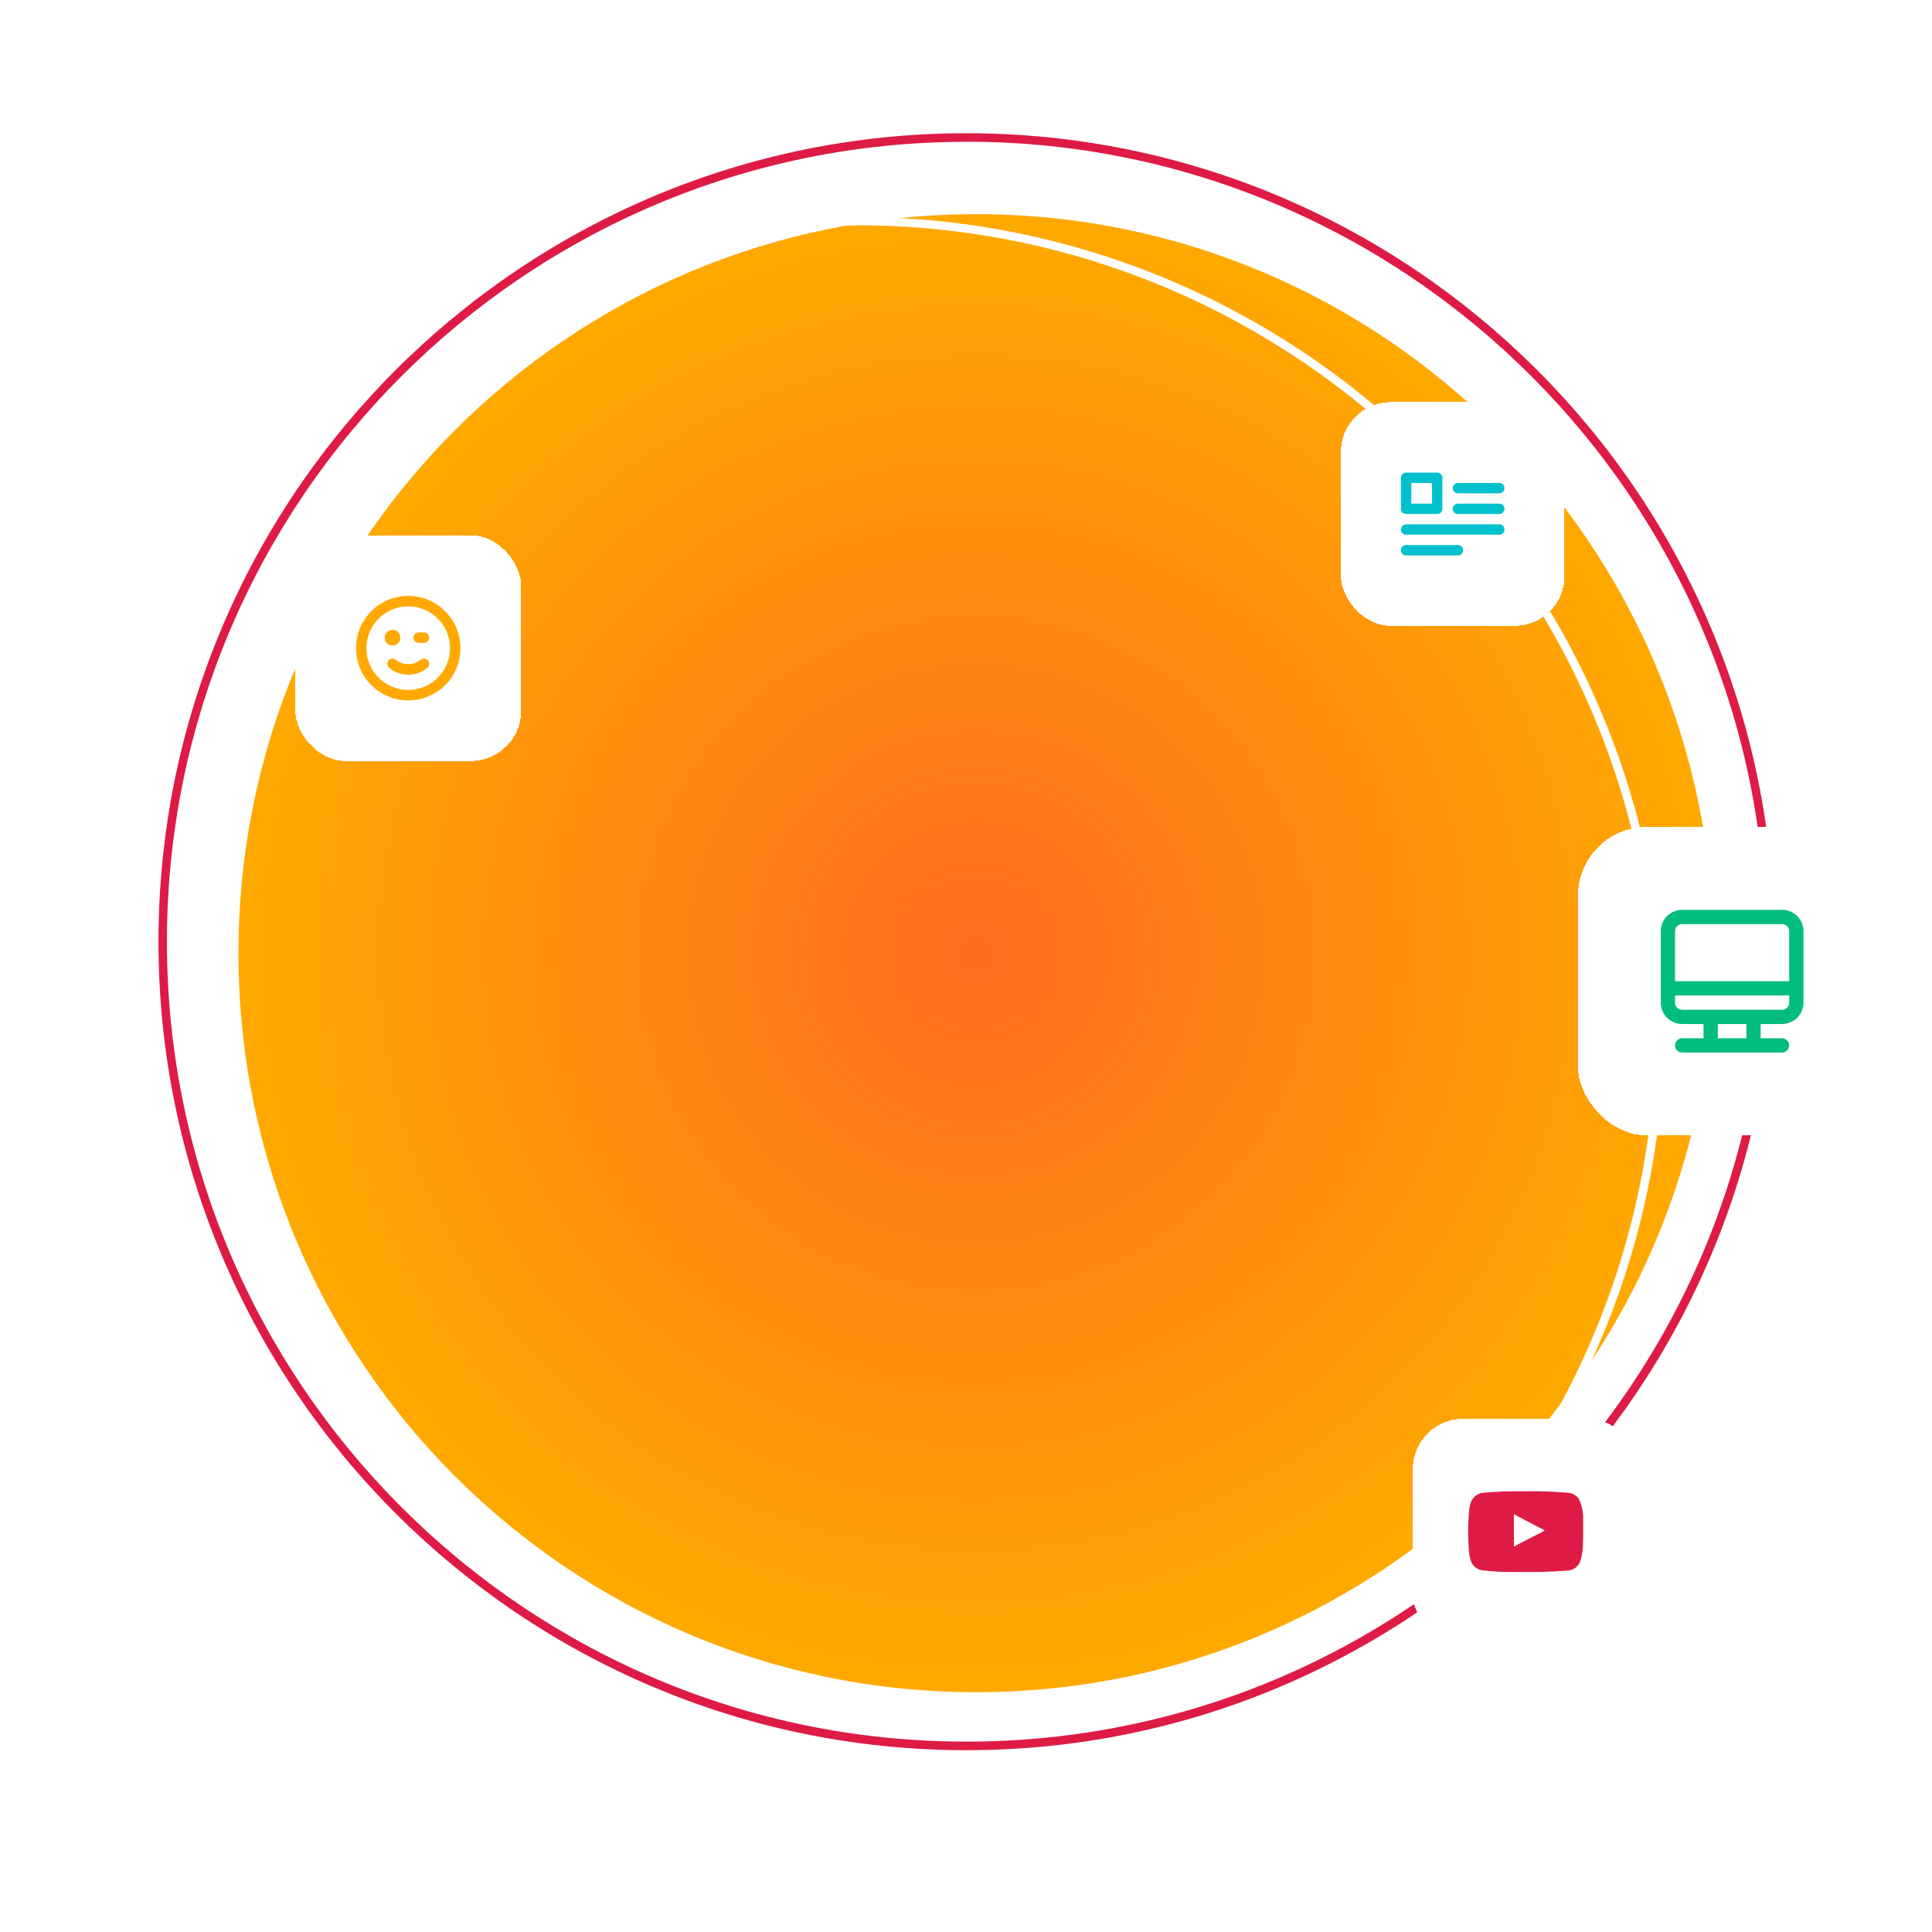
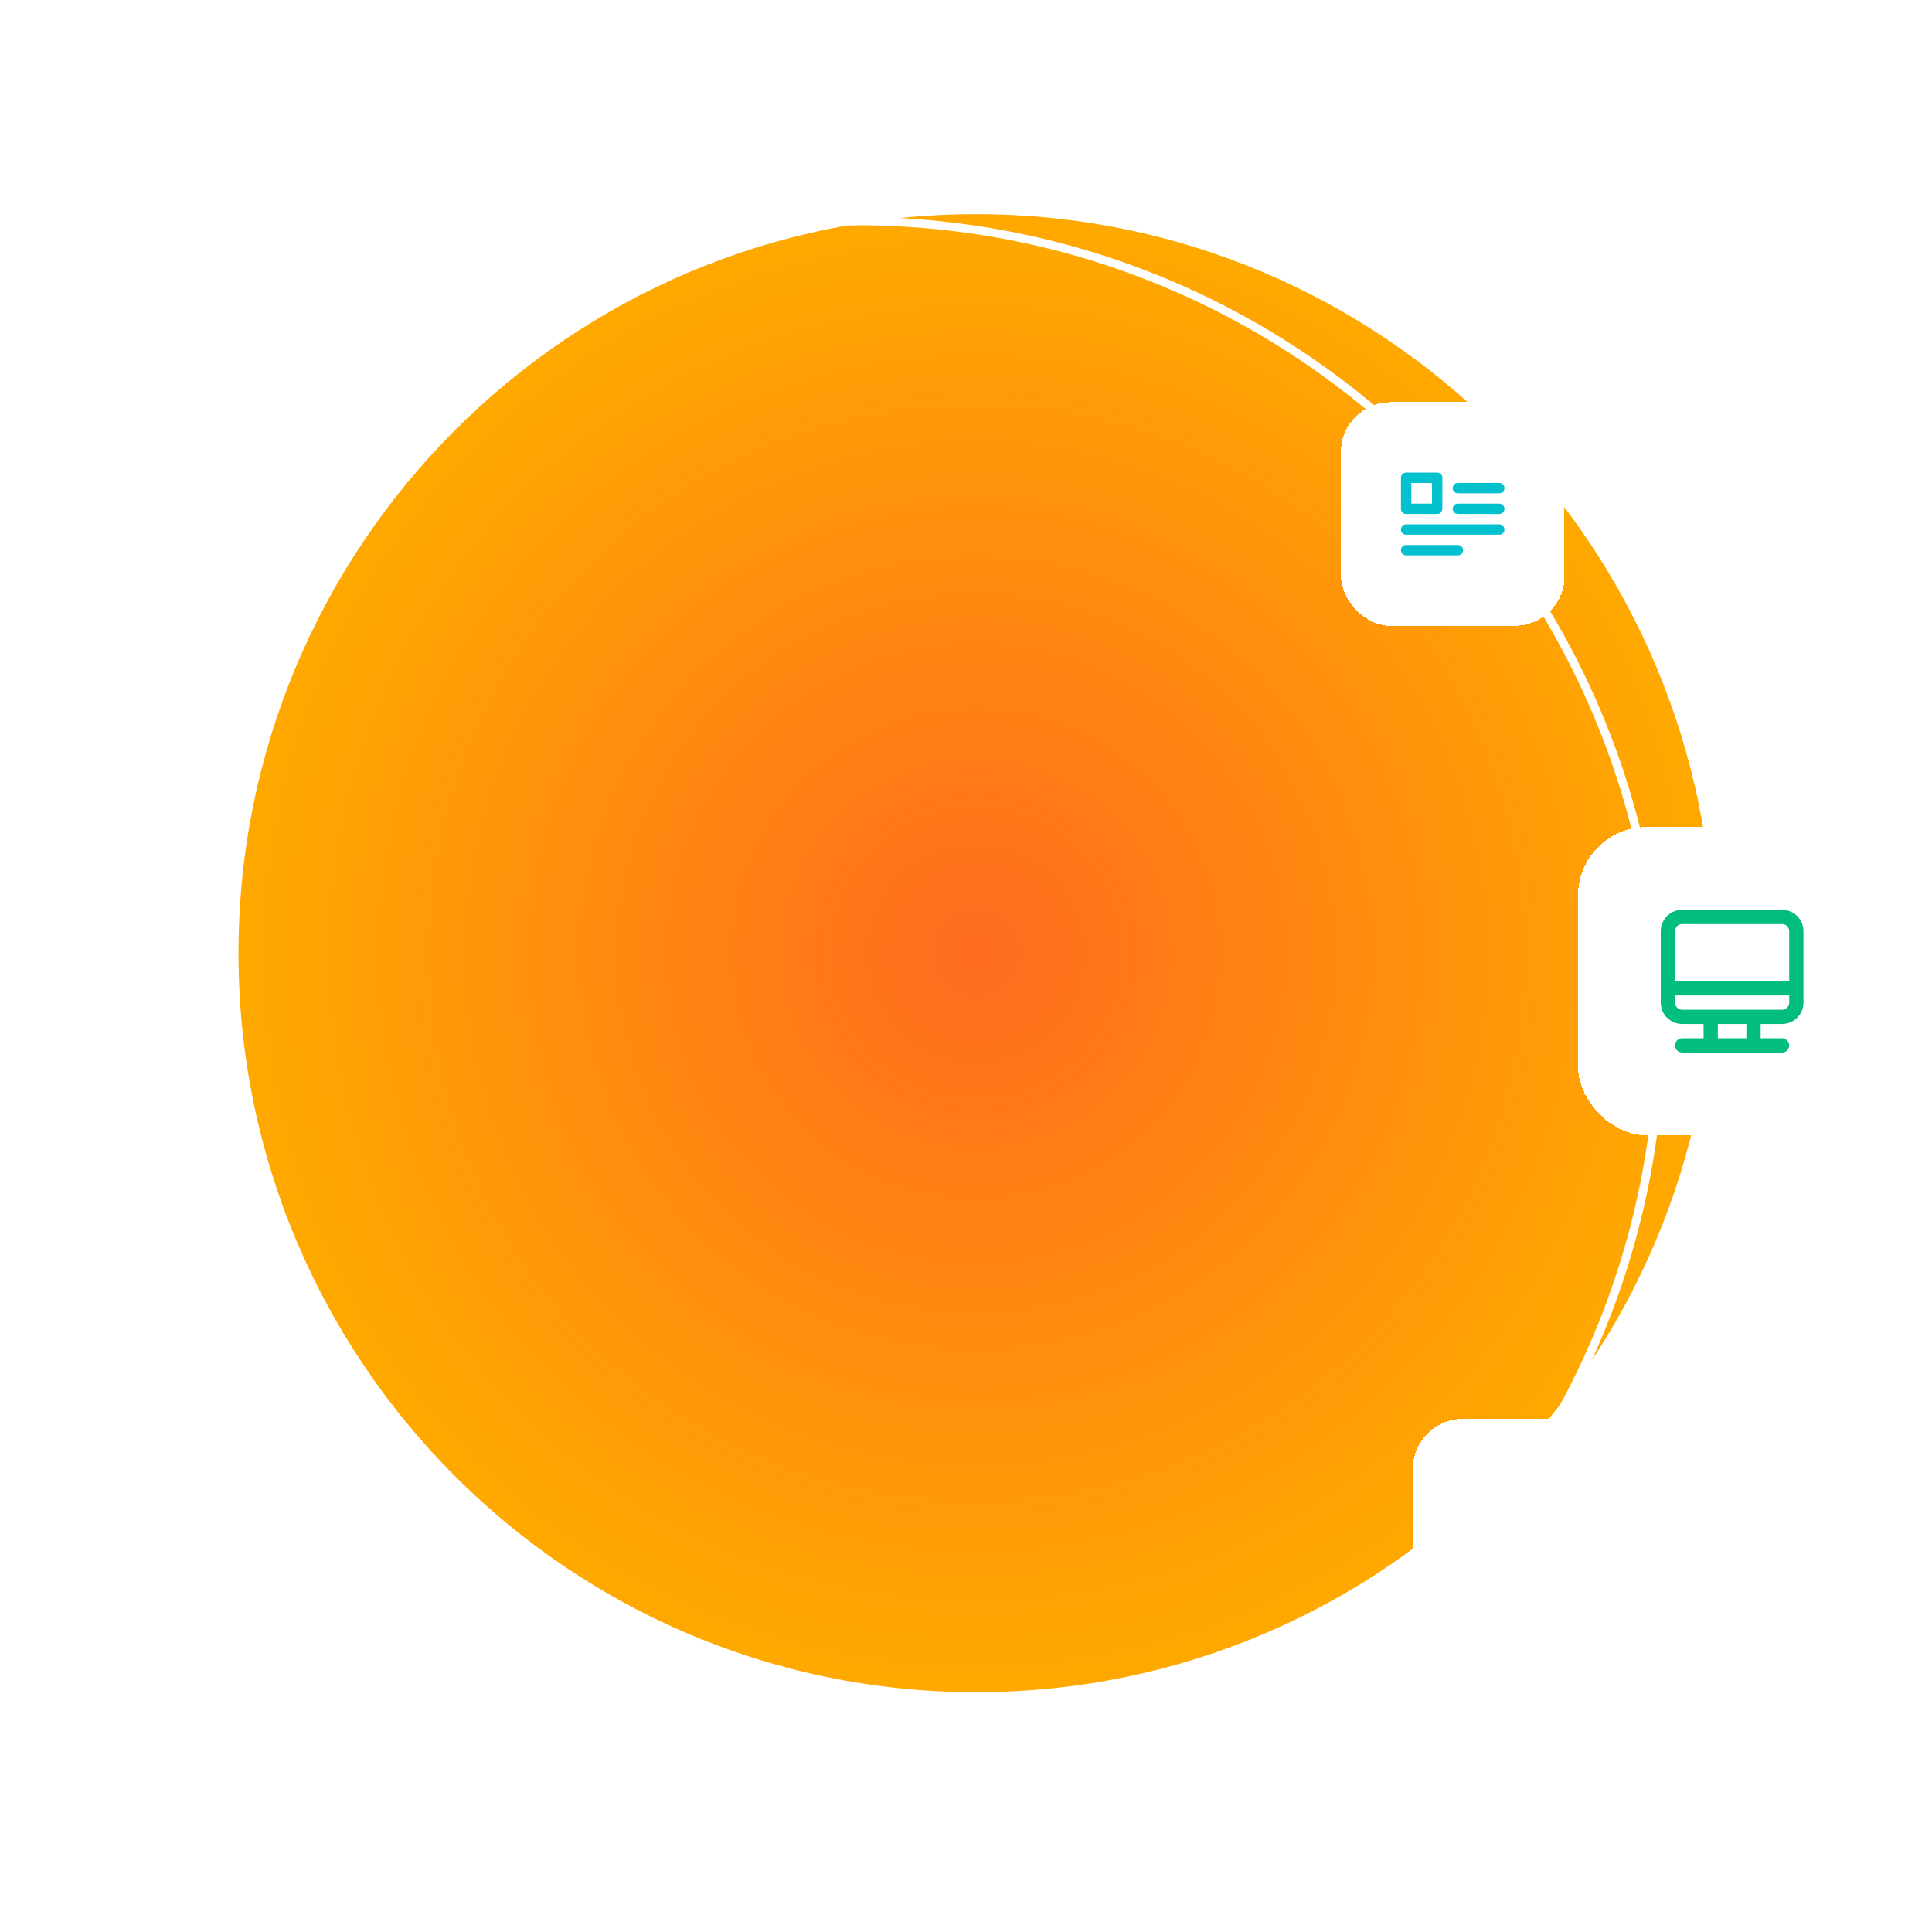
<svg xmlns="http://www.w3.org/2000/svg" xmlns:xlink="http://www.w3.org/1999/xlink" width="680" height="680" viewBox="0 36 680 716" fill="none">
  <path d="M343.751 663.132C494.728 663.132 617.119 540.513 617.119 389.254C617.119 237.995 494.728 115.376 343.751 115.376C192.773 115.376 70.382 237.995 70.382 389.254C70.382 540.513 192.773 663.132 343.751 663.132Z" fill="url(#paint0_radial_3214_24231)" />
  <path d="M299.422 715.629C134.322 715.629 0 581.231 0 416.005C0 250.78 134.322 116.396 299.422 116.396C464.522 116.396 598.844 250.863 598.844 416.005C598.844 581.148 464.522 715.629 299.422 715.629ZM299.422 119.563C136.049 119.48 3.137 252.537 3.137 416.005C3.137 579.474 136.049 712.49 299.422 712.49C462.795 712.49 595.665 579.488 595.665 416.005C595.665 252.523 462.781 119.48 299.422 119.48V119.563Z" fill="white" />
-   <path d="M340.151 684.623C175.05 684.623 40.728 550.21 40.728 384.999C40.728 219.788 175.05 85.376 340.151 85.376C505.251 85.376 639.559 219.788 639.559 384.999C639.559 550.21 505.251 684.623 340.151 684.623ZM340.151 88.556C176.778 88.515 43.866 221.516 43.866 384.999C43.866 548.482 176.778 681.442 340.151 681.442C503.523 681.442 636.422 548.44 636.422 384.971C636.422 221.503 503.509 88.515 340.151 88.515V88.556Z" fill="#DE1B45" />
  <g filter="url(#filter0_d_3214_24231)">
    <path d="M62.222 45.263H592.638V414.044C592.638 560.514 473.9 679.252 327.43 679.252C180.959 679.252 62.222 560.514 62.222 414.044V45.263Z" fill="url(#pattern0_3214_24231)" shape-rendering="crispEdges" />
  </g>
  <g filter="url(#filter1_d_3214_24231)">
    <rect x="491.655" y="547.869" width="83.652" height="83.652" rx="18.589" fill="white" shape-rendering="crispEdges" />
-     <path d="M554.781 585.261C554.876 582.49 554.27 579.739 553.019 577.264C552.169 576.248 550.991 575.563 549.688 575.327C544.3 574.839 538.89 574.638 533.48 574.727C528.091 574.634 522.7 574.828 517.331 575.308C516.269 575.501 515.287 575.999 514.504 576.741C512.761 578.348 512.567 581.098 512.374 583.422C512.093 587.599 512.093 591.791 512.374 595.969C512.43 597.277 512.625 598.575 512.955 599.842C513.188 600.82 513.661 601.725 514.33 602.476C515.118 603.257 516.123 603.783 517.215 603.986C521.389 604.501 525.596 604.715 529.801 604.625C536.579 604.722 542.523 604.625 549.552 604.083C550.671 603.892 551.704 603.365 552.515 602.572C553.057 602.03 553.462 601.366 553.696 600.636C554.389 598.511 554.729 596.287 554.703 594.052C554.781 592.968 554.781 586.423 554.781 585.261ZM529.104 595.214V583.228L540.568 589.25C537.353 591.032 533.112 593.045 529.104 595.214Z" fill="#DE1B45" />
  </g>
  <g filter="url(#filter2_d_3214_24231)">
    <rect x="465.134" y="171.243" width="82.866" height="82.866" rx="18.415" fill="white" shape-rendering="crispEdges" />
    <path d="M489.303 212.677H500.812C501.321 212.677 501.809 212.475 502.169 212.115C502.528 211.755 502.73 211.267 502.73 210.758V199.249C502.73 198.741 502.528 198.253 502.169 197.893C501.809 197.533 501.321 197.331 500.812 197.331H489.303C488.794 197.331 488.306 197.533 487.947 197.893C487.587 198.253 487.385 198.741 487.385 199.249V210.758C487.385 211.267 487.587 211.755 487.947 212.115C488.306 212.475 488.794 212.677 489.303 212.677ZM491.221 201.167H498.894V208.84H491.221V201.167ZM508.485 205.004H523.831C524.339 205.004 524.827 204.802 525.187 204.442C525.547 204.082 525.749 203.594 525.749 203.086C525.749 202.577 525.547 202.089 525.187 201.729C524.827 201.37 524.339 201.167 523.831 201.167H508.485C507.976 201.167 507.488 201.37 507.129 201.729C506.769 202.089 506.567 202.577 506.567 203.086C506.567 203.594 506.769 204.082 507.129 204.442C507.488 204.802 507.976 205.004 508.485 205.004ZM508.485 224.186H489.303C488.794 224.186 488.306 224.388 487.947 224.748C487.587 225.107 487.385 225.595 487.385 226.104C487.385 226.613 487.587 227.101 487.947 227.46C488.306 227.82 488.794 228.022 489.303 228.022H508.485C508.994 228.022 509.482 227.82 509.841 227.46C510.201 227.101 510.403 226.613 510.403 226.104C510.403 225.595 510.201 225.107 509.841 224.748C509.482 224.388 508.994 224.186 508.485 224.186ZM523.831 216.513H489.303C488.794 216.513 488.306 216.715 487.947 217.075C487.587 217.435 487.385 217.923 487.385 218.431C487.385 218.94 487.587 219.428 487.947 219.788C488.306 220.147 488.794 220.349 489.303 220.349H523.831C524.339 220.349 524.827 220.147 525.187 219.788C525.547 219.428 525.749 218.94 525.749 218.431C525.749 217.923 525.547 217.435 525.187 217.075C524.827 216.715 524.339 216.513 523.831 216.513ZM523.831 208.84H508.485C507.976 208.84 507.488 209.042 507.129 209.402C506.769 209.762 506.567 210.25 506.567 210.758C506.567 211.267 506.769 211.755 507.129 212.115C507.488 212.475 507.976 212.677 508.485 212.677H523.831C524.339 212.677 524.827 212.475 525.187 212.115C525.547 211.755 525.749 211.267 525.749 210.758C525.749 210.25 525.547 209.762 525.187 209.402C524.827 209.042 524.339 208.84 523.831 208.84Z" fill="#00C1CD" />
  </g>
  <g filter="url(#filter3_d_3214_24231)">
-     <rect x="77.522" y="220.439" width="83.652" height="83.652" rx="18.589" fill="white" shape-rendering="crispEdges" />
-     <path d="M123.919 266.584C122.624 267.627 121.011 268.196 119.349 268.196C117.686 268.196 116.073 267.627 114.779 266.584C114.383 266.255 113.874 266.097 113.362 266.144C112.85 266.191 112.377 266.44 112.049 266.835C111.72 267.231 111.562 267.741 111.609 268.253C111.656 268.765 111.905 269.237 112.3 269.566C114.278 271.217 116.772 272.121 119.349 272.121C121.925 272.121 124.419 271.217 126.397 269.566C126.793 269.237 127.041 268.765 127.089 268.253C127.136 267.741 126.978 267.231 126.649 266.835C126.486 266.64 126.286 266.478 126.061 266.359C125.836 266.24 125.589 266.167 125.336 266.144C124.824 266.097 124.314 266.255 123.919 266.584ZM116.444 258.393C116.444 257.818 116.274 257.257 115.955 256.779C115.635 256.301 115.182 255.929 114.651 255.709C114.12 255.489 113.536 255.432 112.973 255.544C112.409 255.656 111.892 255.933 111.486 256.339C111.08 256.745 110.803 257.263 110.691 257.826C110.579 258.389 110.636 258.973 110.856 259.504C111.076 260.035 111.448 260.489 111.926 260.808C112.404 261.127 112.965 261.297 113.54 261.297C114.31 261.297 115.049 260.991 115.593 260.447C116.138 259.902 116.444 259.163 116.444 258.393ZM125.158 256.456H123.222C122.708 256.456 122.215 256.66 121.852 257.023C121.489 257.387 121.285 257.879 121.285 258.393C121.285 258.906 121.489 259.399 121.852 259.762C122.215 260.125 122.708 260.329 123.222 260.329H125.158C125.671 260.329 126.164 260.125 126.527 259.762C126.89 259.399 127.094 258.906 127.094 258.393C127.094 257.879 126.89 257.387 126.527 257.023C126.164 256.66 125.671 256.456 125.158 256.456ZM119.349 242.902C115.519 242.902 111.775 244.037 108.591 246.165C105.406 248.293 102.924 251.317 101.459 254.855C99.993 258.394 99.61 262.287 100.357 266.043C101.104 269.799 102.948 273.25 105.656 275.958C108.365 278.666 111.815 280.51 115.571 281.257C119.327 282.004 123.221 281.621 126.759 280.155C130.297 278.69 133.321 276.208 135.449 273.023C137.577 269.839 138.713 266.095 138.713 262.265C138.713 259.723 138.212 257.205 137.239 254.855C136.265 252.506 134.839 250.371 133.041 248.573C131.243 246.775 129.108 245.349 126.759 244.376C124.41 243.402 121.892 242.902 119.349 242.902ZM119.349 277.757C116.285 277.757 113.29 276.848 110.742 275.146C108.195 273.444 106.209 271.024 105.037 268.194C103.864 265.363 103.558 262.248 104.155 259.243C104.753 256.238 106.228 253.478 108.395 251.312C110.561 249.145 113.322 247.67 116.327 247.072C119.332 246.474 122.446 246.781 125.277 247.954C128.108 249.126 130.527 251.112 132.229 253.659C133.931 256.207 134.84 259.202 134.84 262.265C134.84 266.374 133.208 270.314 130.303 273.219C127.397 276.124 123.457 277.757 119.349 277.757Z" fill="#FFA900" />
-   </g>
+     </g>
  <g filter="url(#filter4_d_3214_24231)">
    <rect x="547.757" y="323.462" width="114.243" height="114.243" rx="25.387" fill="white" shape-rendering="crispEdges" />
    <path d="M623.391 354.139H586.367C584.263 354.139 582.245 354.975 580.757 356.463C579.269 357.95 578.434 359.968 578.434 362.072V388.518C578.434 390.622 579.269 392.64 580.757 394.128C582.245 395.615 584.263 396.451 586.367 396.451H594.301V401.74H586.367C585.666 401.74 584.993 402.019 584.497 402.515C584.001 403.011 583.723 403.684 583.723 404.385C583.723 405.086 584.001 405.759 584.497 406.255C584.993 406.751 585.666 407.029 586.367 407.029H623.391C624.092 407.029 624.765 406.751 625.26 406.255C625.756 405.759 626.035 405.086 626.035 404.385C626.035 403.684 625.756 403.011 625.26 402.515C624.765 402.019 624.092 401.74 623.391 401.74H615.457V396.451H623.391C625.495 396.451 627.513 395.615 629 394.128C630.488 392.64 631.324 390.622 631.324 388.518V362.072C631.324 359.968 630.488 357.95 629 356.463C627.513 354.975 625.495 354.139 623.391 354.139ZM610.168 401.74H599.59V396.451H610.168V401.74ZM626.035 388.518C626.035 389.219 625.756 389.892 625.26 390.388C624.765 390.884 624.092 391.162 623.391 391.162H586.367C585.666 391.162 584.993 390.884 584.497 390.388C584.001 389.892 583.723 389.219 583.723 388.518V385.873H626.035V388.518ZM626.035 380.584H583.723V362.072C583.723 361.371 584.001 360.698 584.497 360.203C584.993 359.707 585.666 359.428 586.367 359.428H623.391C624.092 359.428 624.765 359.707 625.26 360.203C625.756 360.698 626.035 361.371 626.035 362.072V380.584Z" fill="#03BD7C" />
  </g>
  <defs>
    <filter id="filter0_d_3214_24231" x="55.081" y="0.382" width="587.538" height="691.11" filterUnits="userSpaceOnUse" color-interpolation-filters="sRGB">
      <feFlood flood-opacity="0" result="BackgroundImageFix" />
      <feColorMatrix in="SourceAlpha" type="matrix" values="0 0 0 0 0 0 0 0 0 0 0 0 0 0 0 0 0 0 127 0" result="hardAlpha" />
      <feOffset dx="21.421" dy="-16.32" />
      <feGaussianBlur stdDeviation="14.28" />
      <feComposite in2="hardAlpha" operator="out" />
      <feColorMatrix type="matrix" values="0 0 0 0 0.417 0 0 0 0 0.087 0 0 0 0 0.087 0 0 0 0.25 0" />
      <feBlend mode="normal" in2="BackgroundImageFix" result="effect1_dropShadow_3214_24231" />
      <feBlend mode="normal" in="SourceGraphic" in2="effect1_dropShadow_3214_24231" result="shape" />
    </filter>
    <pattern id="pattern0_3214_24231" patternContentUnits="objectBoundingBox" width="1" height="1">
      <use xlink:href="#image0_3214_24231" transform="matrix(0 0 0 0 0.187 0)" />
    </pattern>
    <filter id="filter1_d_3214_24231" x="454.476" y="510.691" width="185.893" height="185.893" filterUnits="userSpaceOnUse" color-interpolation-filters="sRGB">
      <feFlood flood-opacity="0" result="BackgroundImageFix" />
      <feColorMatrix in="SourceAlpha" type="matrix" values="0 0 0 0 0 0 0 0 0 0 0 0 0 0 0 0 0 0 127 0" result="hardAlpha" />
      <feOffset dx="13.942" dy="13.942" />
      <feGaussianBlur stdDeviation="25.56" />
      <feComposite in2="hardAlpha" operator="out" />
      <feColorMatrix type="matrix" values="0 0 0 0 0 0 0 0 0 0 0 0 0 0 0 0 0 0 0.14 0" />
      <feBlend mode="normal" in2="BackgroundImageFix" result="effect1_dropShadow_3214_24231" />
      <feBlend mode="normal" in="SourceGraphic" in2="effect1_dropShadow_3214_24231" result="shape" />
    </filter>
    <filter id="filter2_d_3214_24231" x="428.304" y="134.414" width="184.147" height="184.147" filterUnits="userSpaceOnUse" color-interpolation-filters="sRGB">
      <feFlood flood-opacity="0" result="BackgroundImageFix" />
      <feColorMatrix in="SourceAlpha" type="matrix" values="0 0 0 0 0 0 0 0 0 0 0 0 0 0 0 0 0 0 127 0" result="hardAlpha" />
      <feOffset dx="13.811" dy="13.811" />
      <feGaussianBlur stdDeviation="25.32" />
      <feComposite in2="hardAlpha" operator="out" />
      <feColorMatrix type="matrix" values="0 0 0 0 0 0 0 0 0 0 0 0 0 0 0 0 0 0 0.14 0" />
      <feBlend mode="normal" in2="BackgroundImageFix" result="effect1_dropShadow_3214_24231" />
      <feBlend mode="normal" in="SourceGraphic" in2="effect1_dropShadow_3214_24231" result="shape" />
    </filter>
    <filter id="filter3_d_3214_24231" x="40.344" y="183.261" width="185.893" height="185.893" filterUnits="userSpaceOnUse" color-interpolation-filters="sRGB">
      <feFlood flood-opacity="0" result="BackgroundImageFix" />
      <feColorMatrix in="SourceAlpha" type="matrix" values="0 0 0 0 0 0 0 0 0 0 0 0 0 0 0 0 0 0 127 0" result="hardAlpha" />
      <feOffset dx="13.942" dy="13.942" />
      <feGaussianBlur stdDeviation="25.56" />
      <feComposite in2="hardAlpha" operator="out" />
      <feColorMatrix type="matrix" values="0 0 0 0 0 0 0 0 0 0 0 0 0 0 0 0 0 0 0.14 0" />
      <feBlend mode="normal" in2="BackgroundImageFix" result="effect1_dropShadow_3214_24231" />
      <feBlend mode="normal" in="SourceGraphic" in2="effect1_dropShadow_3214_24231" result="shape" />
    </filter>
    <filter id="filter4_d_3214_24231" x="496.982" y="272.688" width="253.874" height="253.874" filterUnits="userSpaceOnUse" color-interpolation-filters="sRGB">
      <feFlood flood-opacity="0" result="BackgroundImageFix" />
      <feColorMatrix in="SourceAlpha" type="matrix" values="0 0 0 0 0 0 0 0 0 0 0 0 0 0 0 0 0 0 127 0" result="hardAlpha" />
      <feOffset dx="19.041" dy="19.041" />
      <feGaussianBlur stdDeviation="34.908" />
      <feComposite in2="hardAlpha" operator="out" />
      <feColorMatrix type="matrix" values="0 0 0 0 0 0 0 0 0 0 0 0 0 0 0 0 0 0 0.14 0" />
      <feBlend mode="normal" in2="BackgroundImageFix" result="effect1_dropShadow_3214_24231" />
      <feBlend mode="normal" in="SourceGraphic" in2="effect1_dropShadow_3214_24231" result="shape" />
    </filter>
    <radialGradient id="paint0_radial_3214_24231" cx="0" cy="0" r="1" gradientUnits="userSpaceOnUse" gradientTransform="translate(343.751 389.254) rotate(90) scale(273.878 273.368)">
      <stop stop-color="#FF6B1F" />
      <stop offset="1" stop-color="#FFA900" />
    </radialGradient>
  </defs>
</svg>